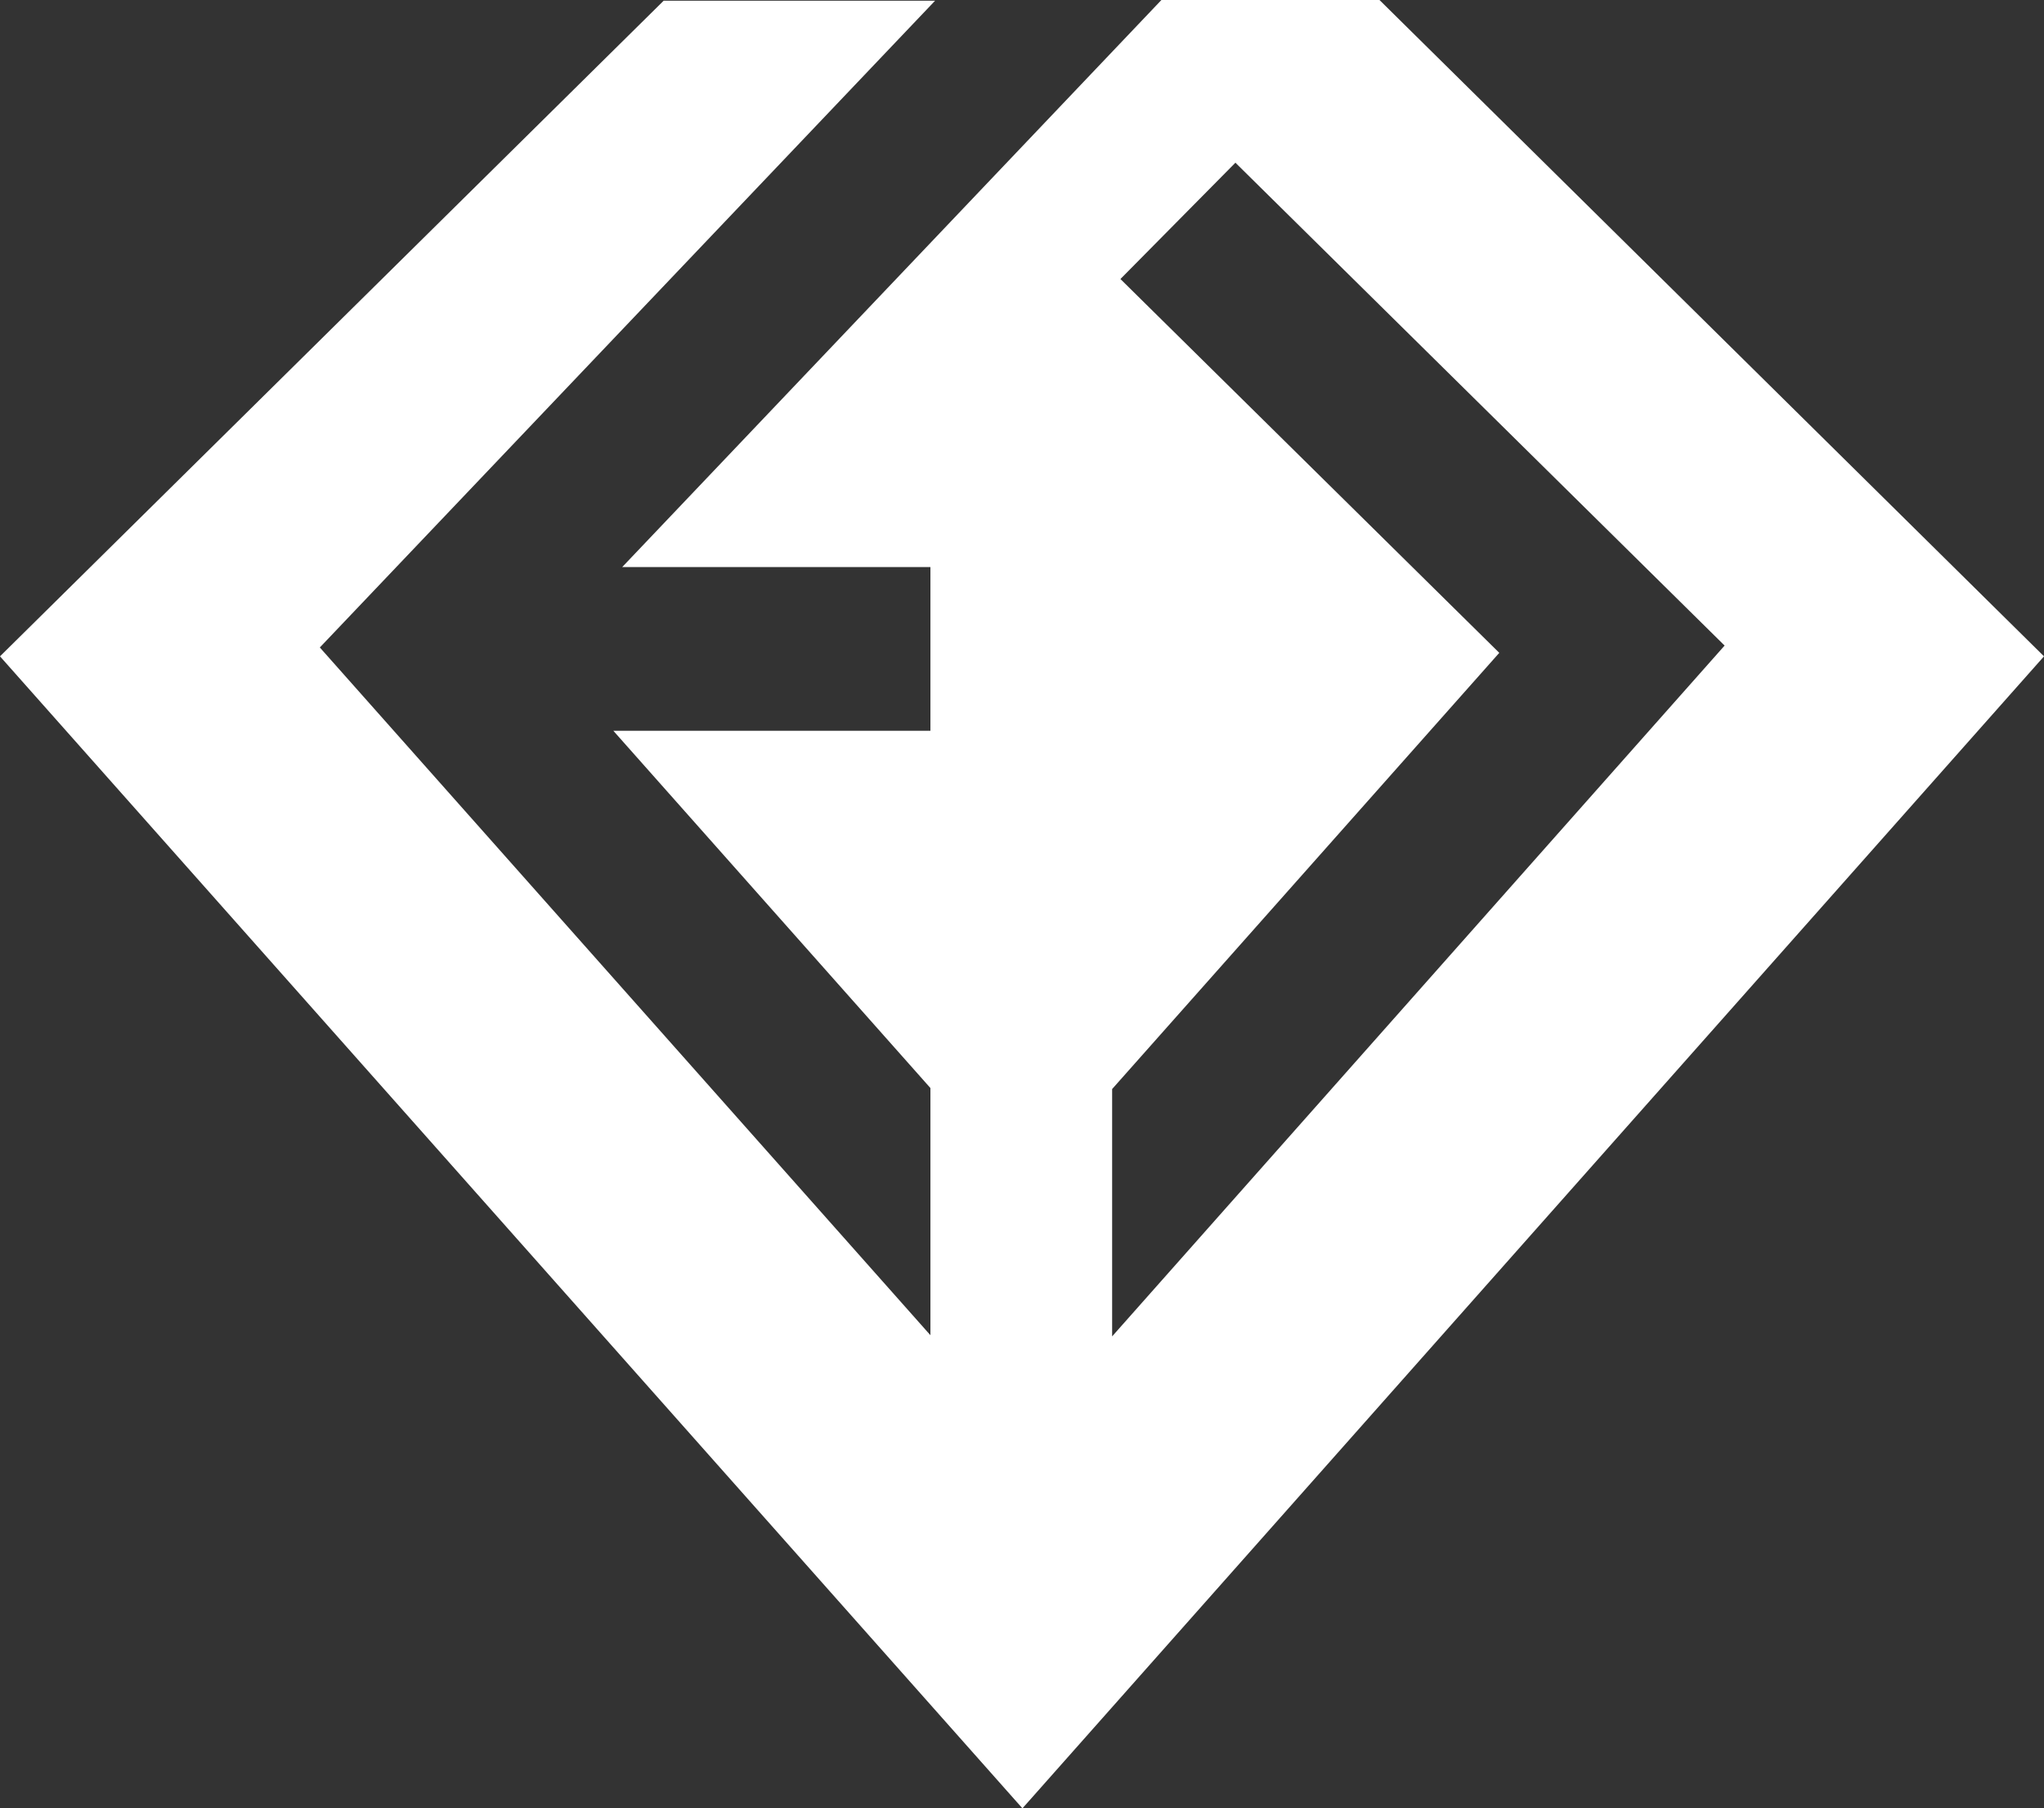
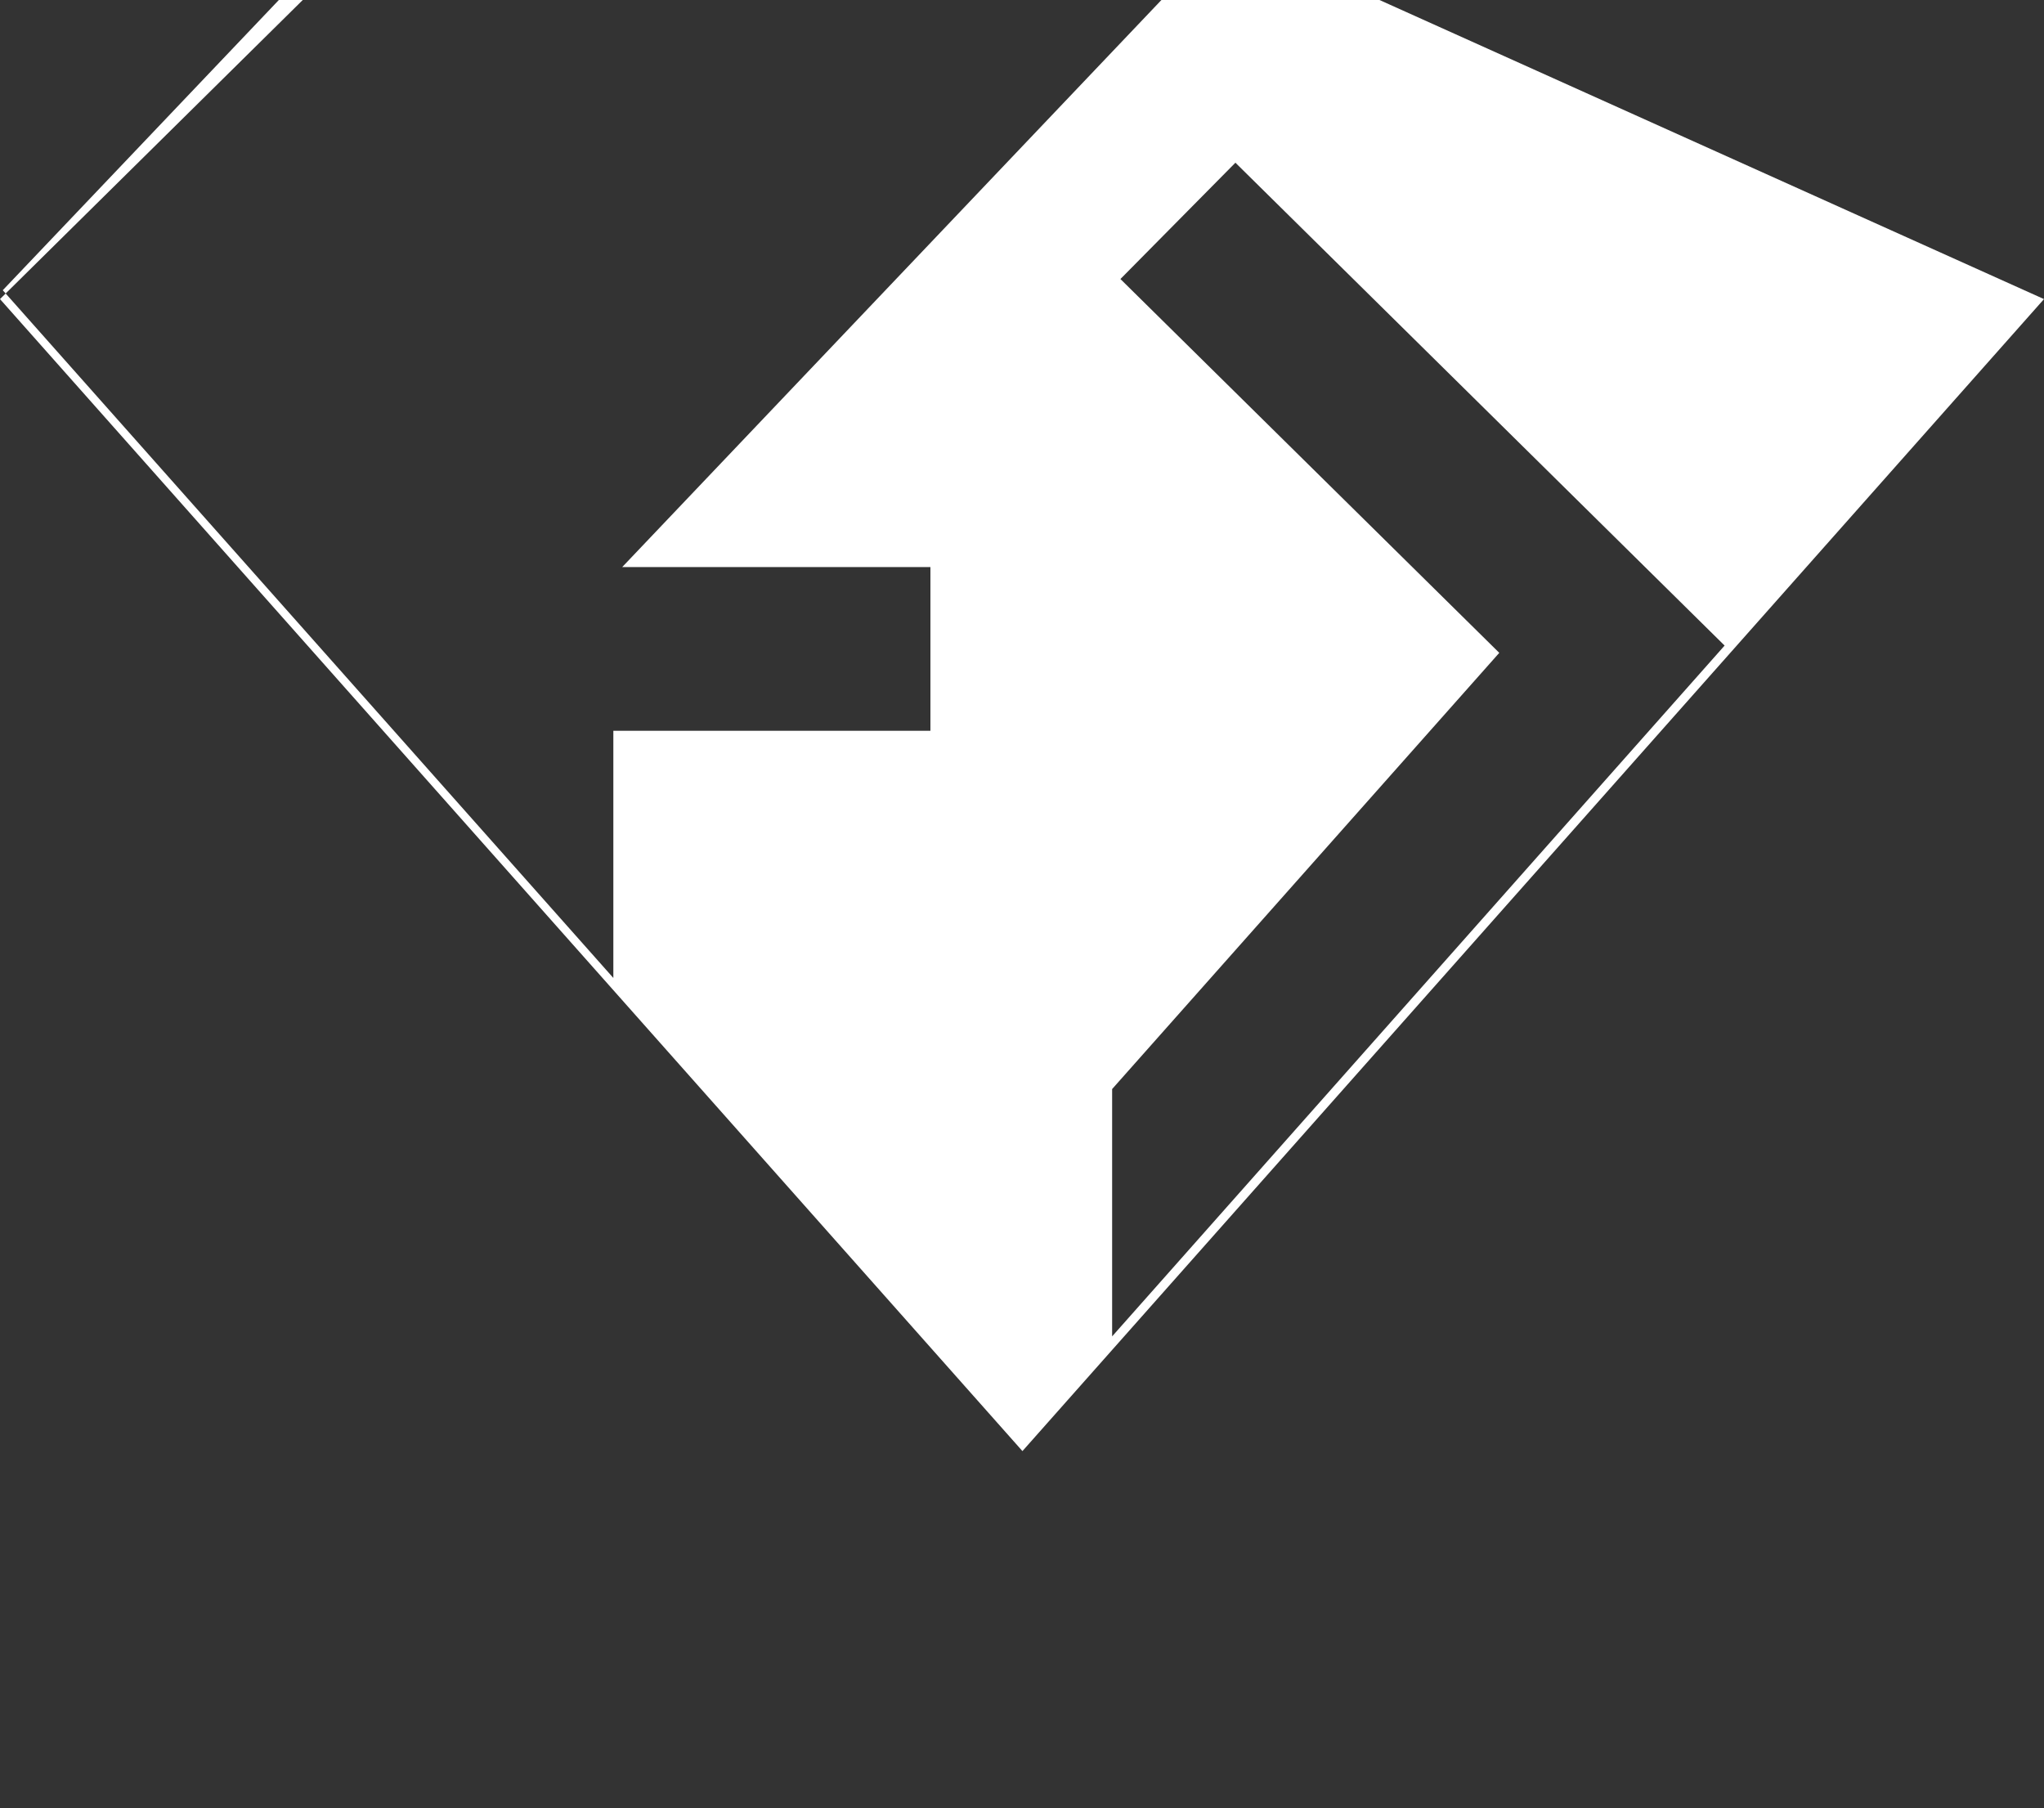
<svg xmlns="http://www.w3.org/2000/svg" width="14.06" height="12.437" viewBox="0 0 14.06 12.437">
  <rect x="0" y="0" width="14.06" height="12.437" fill="#333333" stroke="none" />
  <g id="nav-logo-2-mobile" transform="translate(-0.005 -0.565)">
-     <path id="Path_17" data-name="Path 17" d="M451.224,497.8h-1.5l-3.709,3.9h2.12v1.126h-2.181l2.181,2.457v1.7l-4.2-4.73,4.232-4.448H446.3l-4.565,4.509,7.033,7.923,7.027-7.923Zm-1.839,7.49,2.663-3-2.606-2.571.791-.8,3.365,3.321-4.213,4.751Z" transform="translate(-441.73 -497.235)" fill="#fff" />
+     <path id="Path_17" data-name="Path 17" d="M451.224,497.8h-1.5l-3.709,3.9h2.12v1.126h-2.181v1.7l-4.2-4.73,4.232-4.448H446.3l-4.565,4.509,7.033,7.923,7.027-7.923Zm-1.839,7.49,2.663-3-2.606-2.571.791-.8,3.365,3.321-4.213,4.751Z" transform="translate(-441.73 -497.235)" fill="#fff" />
  </g>
</svg>